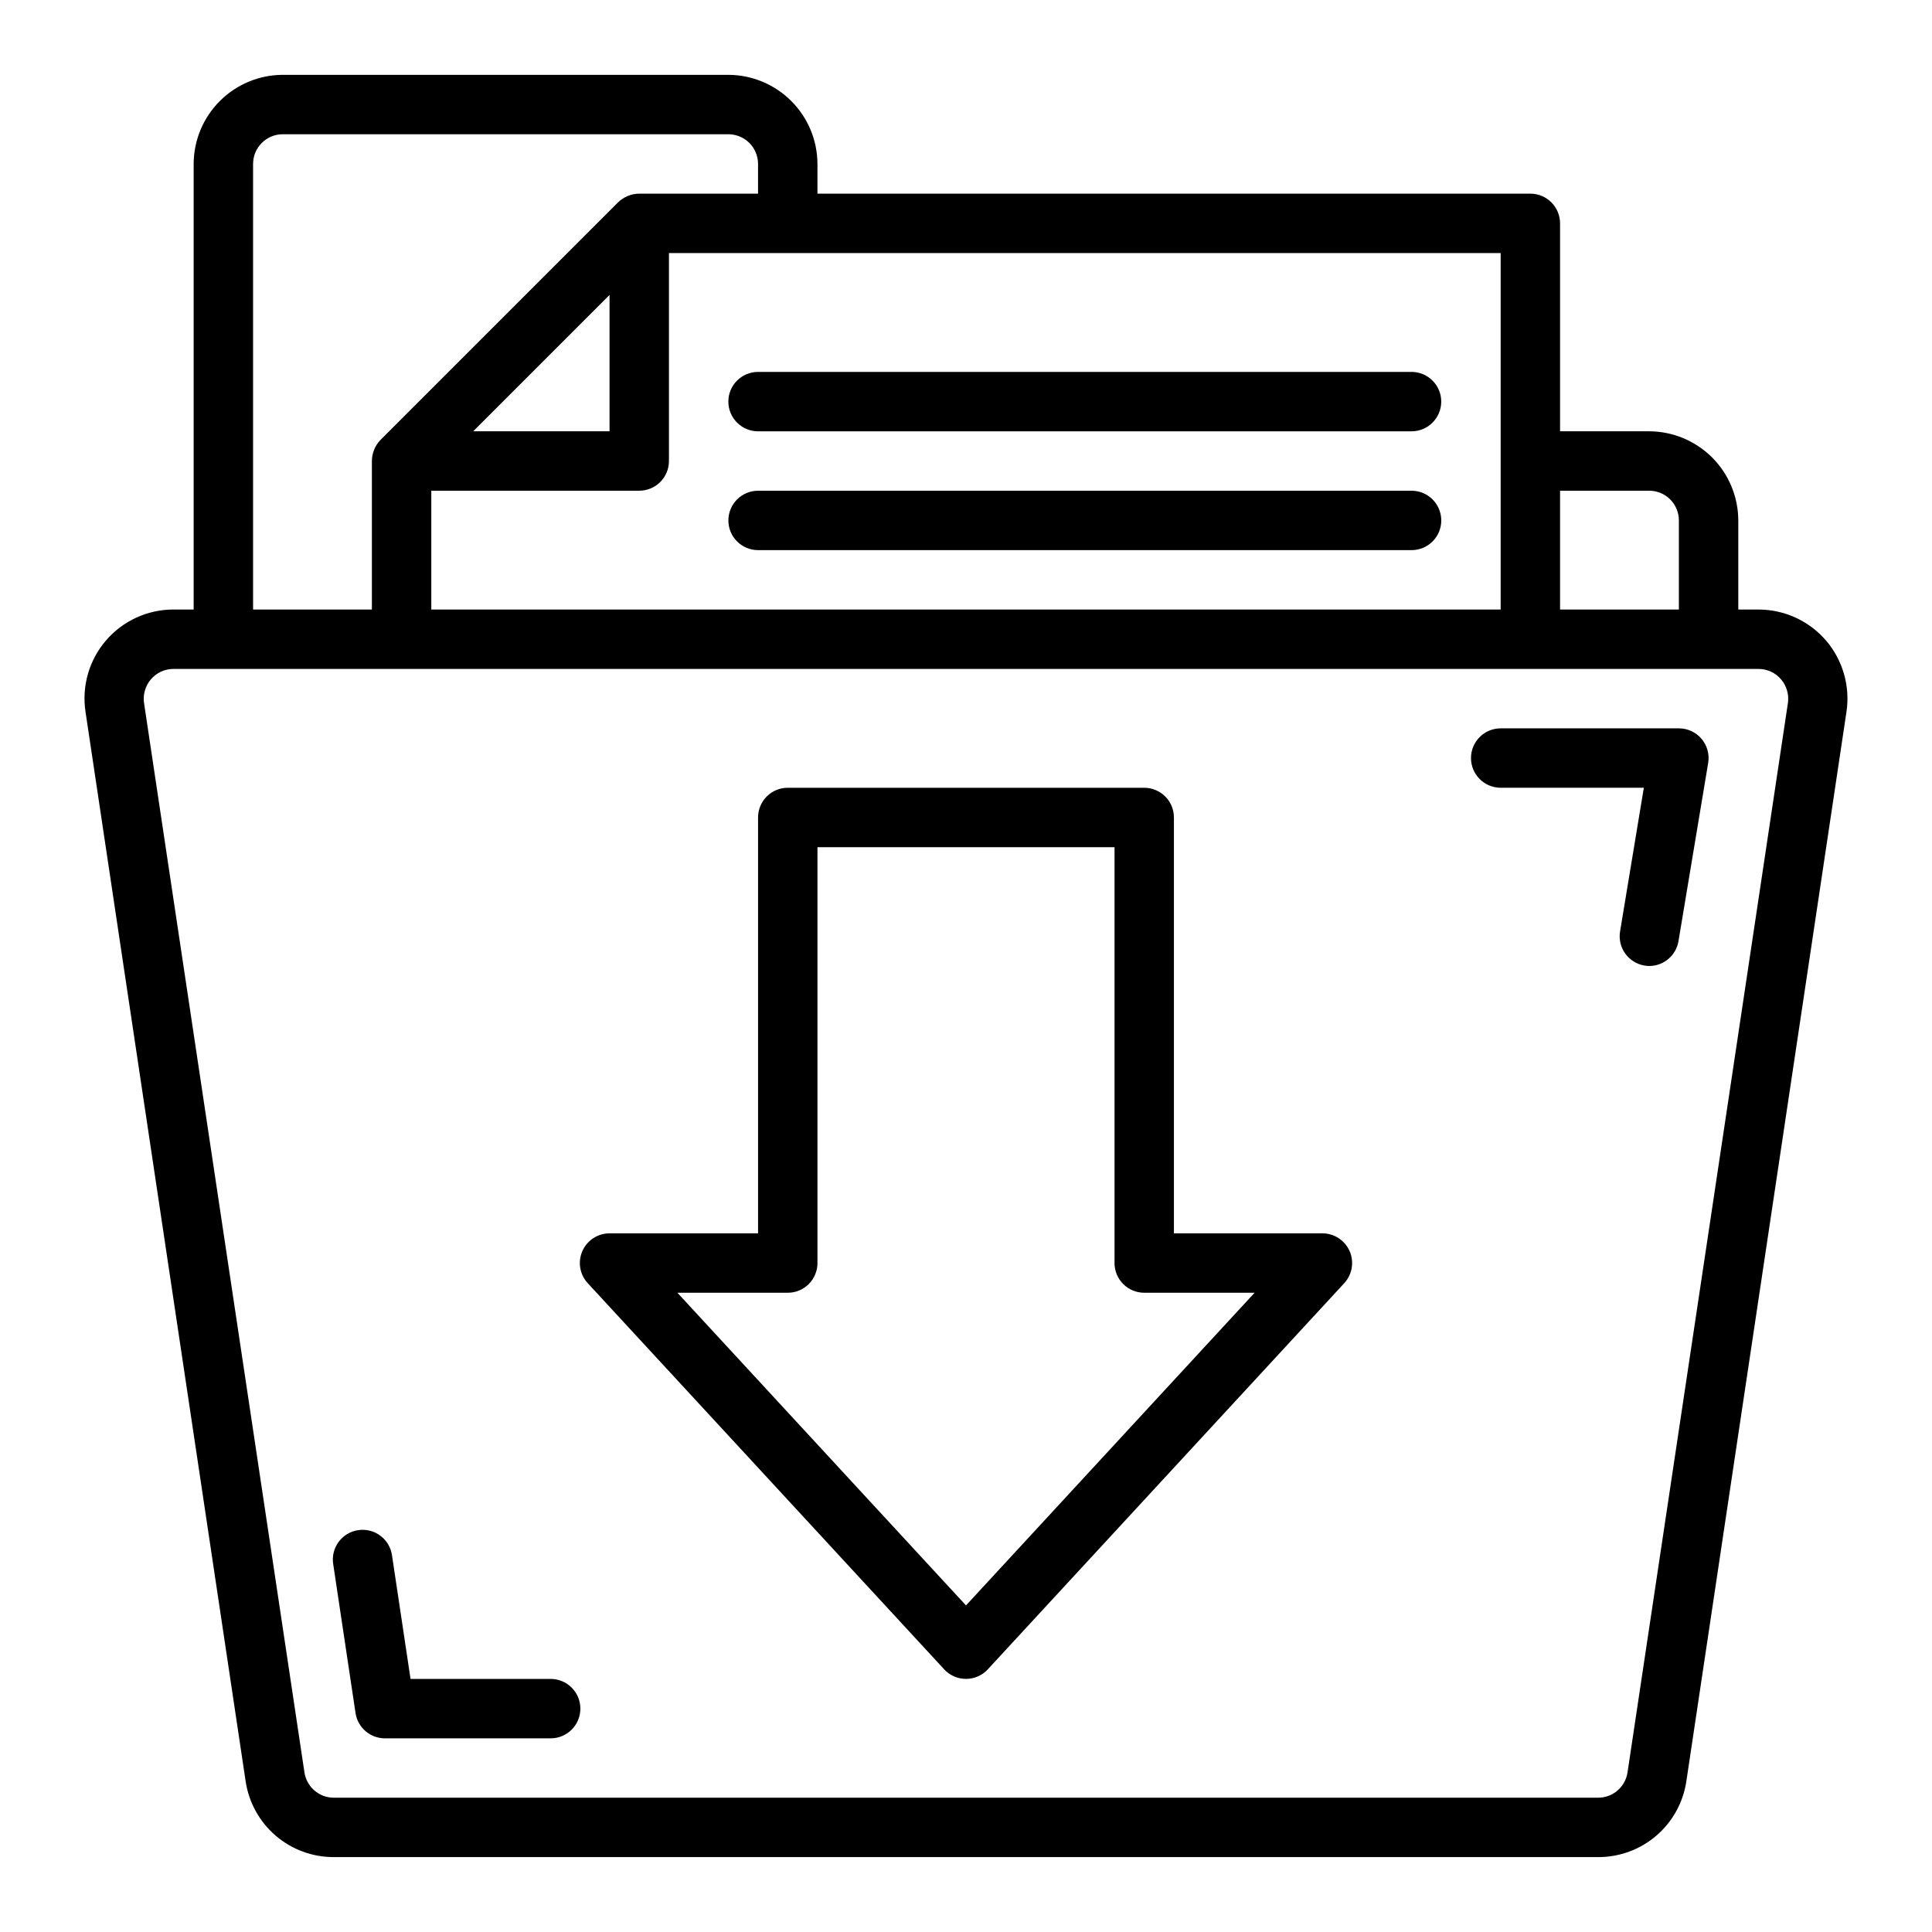
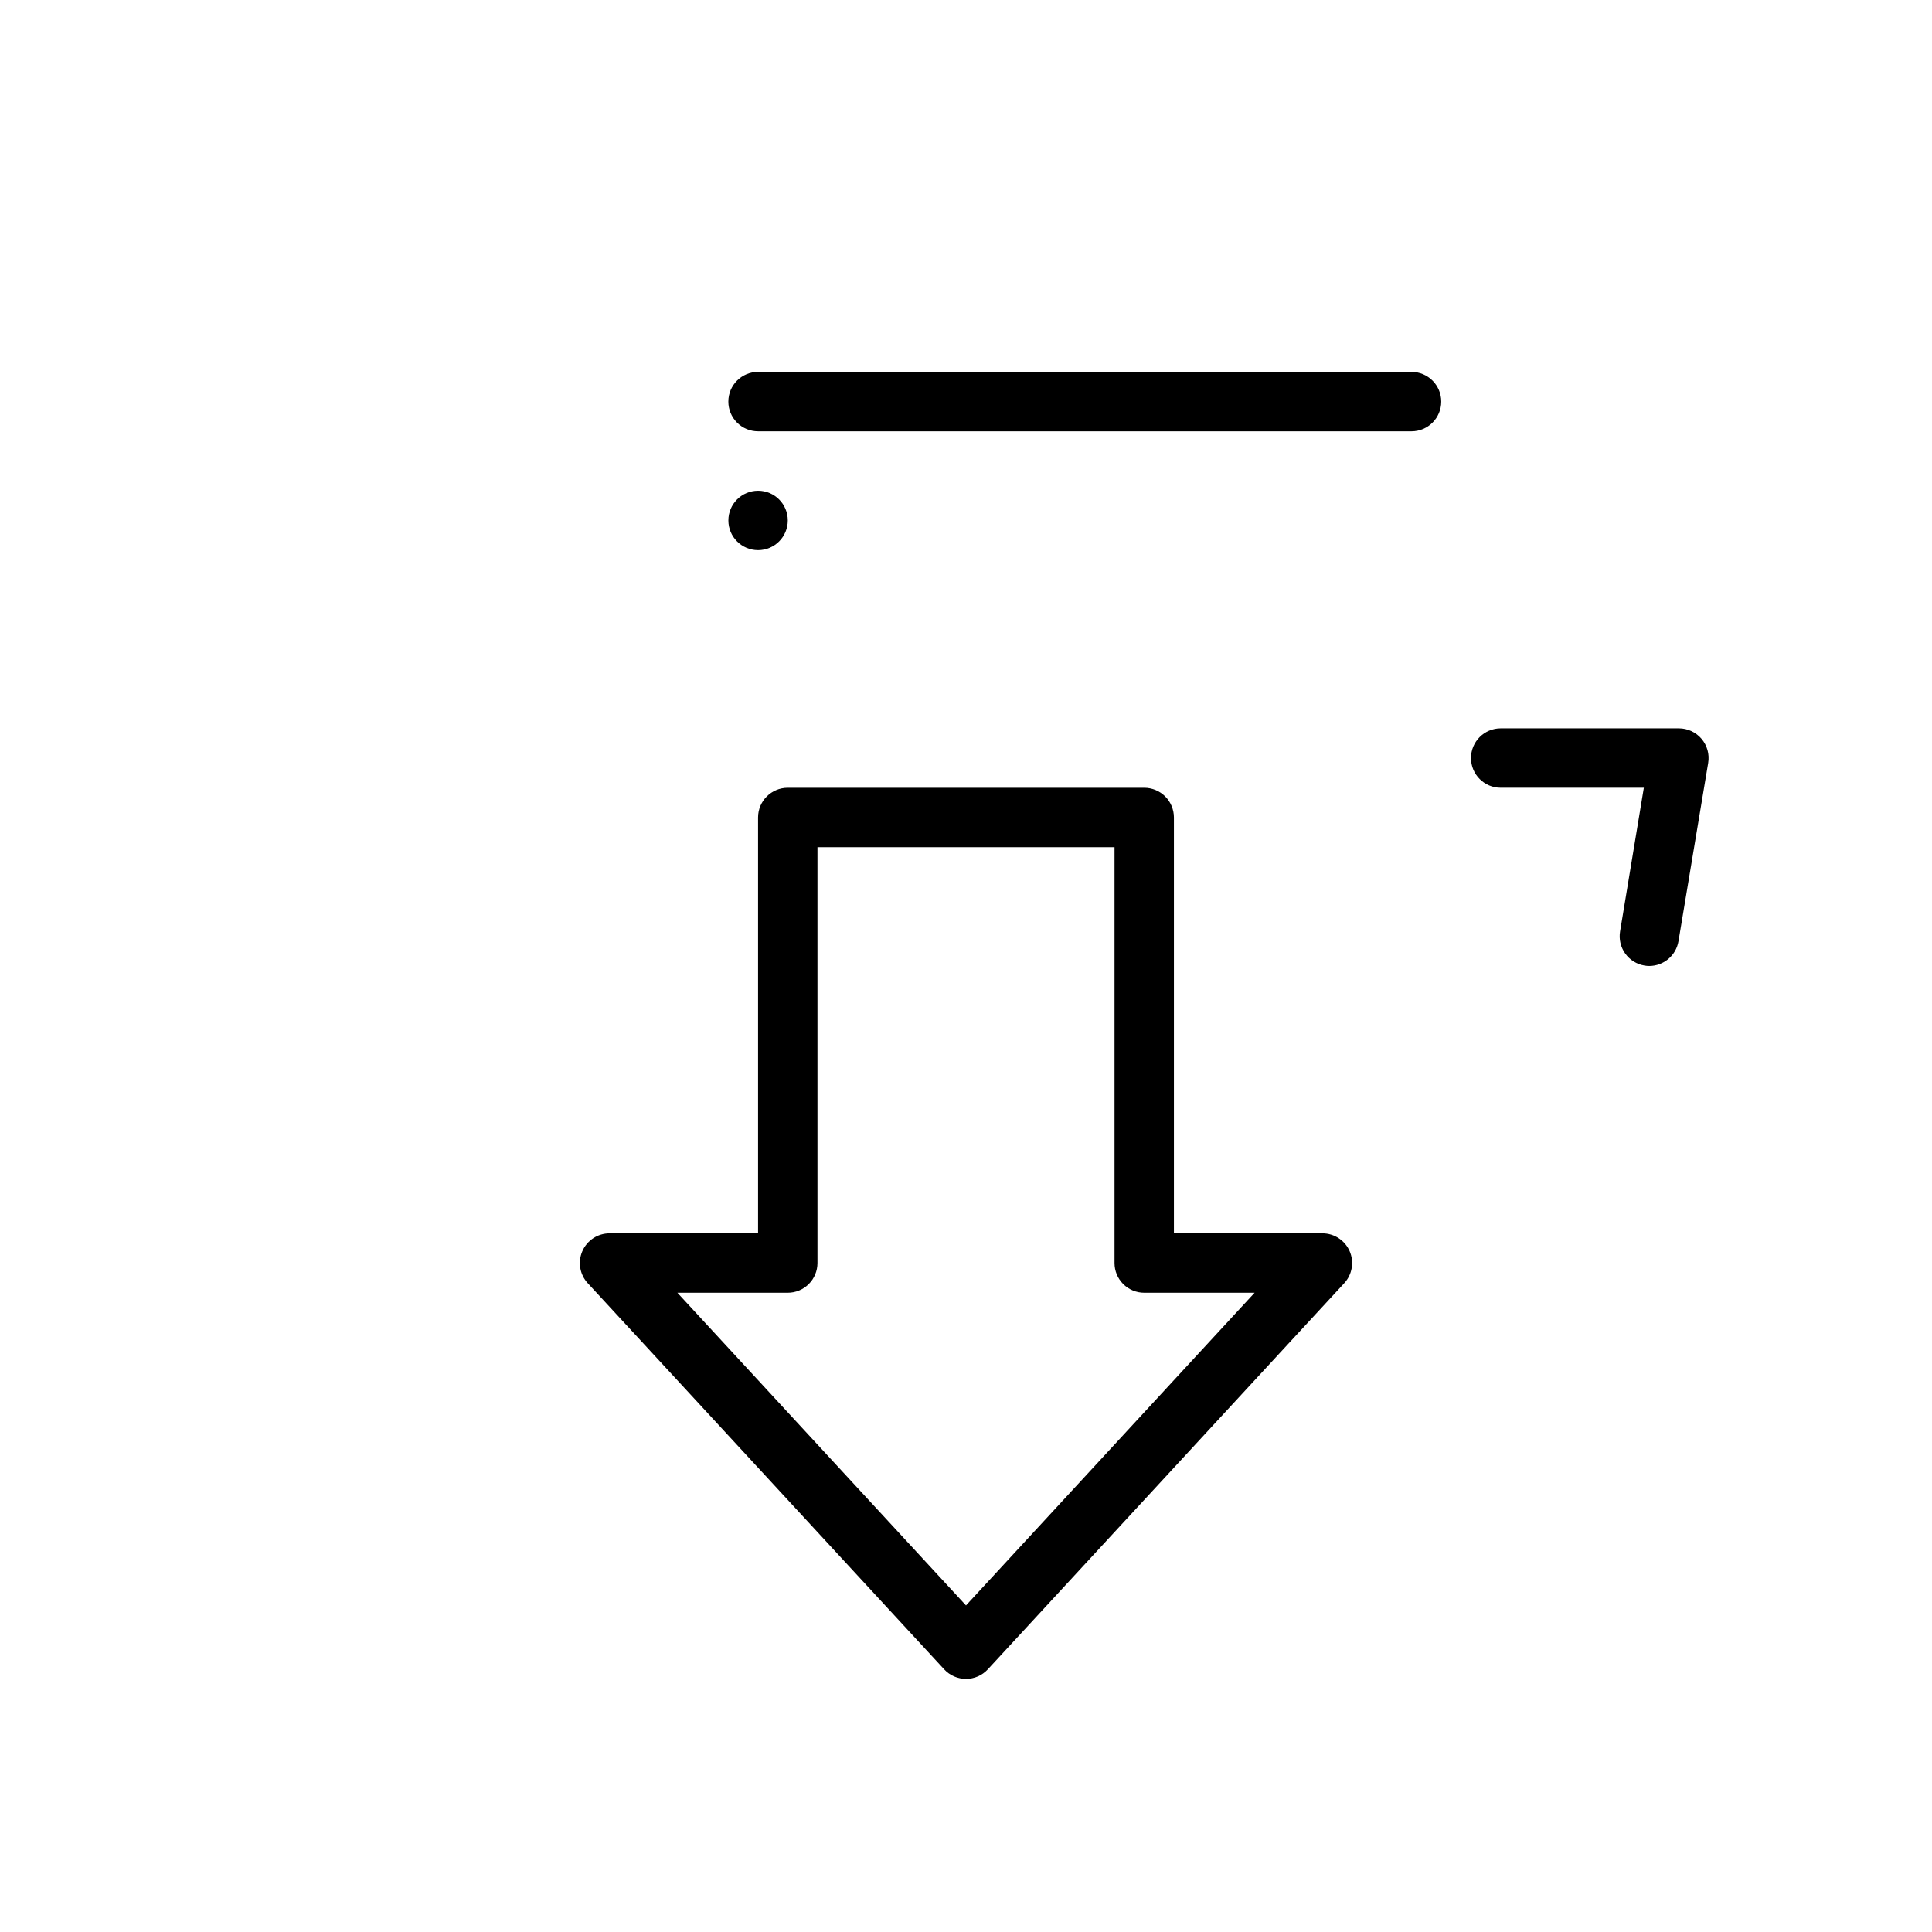
<svg xmlns="http://www.w3.org/2000/svg" fill="#000000" width="800px" height="800px" version="1.1" viewBox="144 144 512 512">
  <g>
    <path d="m494.46 470.85h-39.359v-110.21c0-2.086-0.828-4.09-2.305-5.566-1.477-1.473-3.477-2.305-5.566-2.305h-94.465c-4.348 0-7.871 3.523-7.871 7.871v110.21h-39.359c-3.125 0.004-5.953 1.852-7.203 4.715-1.254 2.863-0.695 6.195 1.426 8.492l94.465 102.34h-0.004c1.492 1.613 3.586 2.527 5.781 2.527 2.191 0 4.285-0.914 5.777-2.527l94.465-102.34c2.117-2.297 2.676-5.629 1.426-8.492-1.254-2.863-4.082-4.711-7.207-4.715zm-94.461 98.605-76.484-82.863h29.25c2.09 0 4.09-0.828 5.566-2.305 1.477-1.477 2.305-3.481 2.305-5.566v-110.21h78.723v110.21c0 2.086 0.828 4.09 2.305 5.566 1.477 1.477 3.481 2.305 5.566 2.305h29.254z" />
-     <path d="m627.89 313.72c-4.484-5.199-11.008-8.188-17.871-8.188h-5.352v-23.617c-0.02-6.258-2.512-12.254-6.938-16.68-4.426-4.422-10.422-6.918-16.68-6.938h-23.617v-55.102c0-2.09-0.828-4.09-2.305-5.566-1.477-1.477-3.477-2.309-5.566-2.309h-188.93v-7.871c-0.016-6.258-2.512-12.254-6.938-16.676-4.422-4.426-10.418-6.922-16.676-6.941h-118.08c-6.258 0.02-12.254 2.516-16.68 6.941-4.422 4.422-6.918 10.418-6.938 16.676v118.08h-5.352c-6.879-0.004-13.418 2.996-17.898 8.219s-6.453 12.141-5.402 18.938l42.43 283.39c0.836 5.598 3.66 10.703 7.953 14.391 4.293 3.688 9.77 5.703 15.426 5.684h335.04c5.656 0.02 11.133-1.996 15.43-5.684 4.293-3.688 7.113-8.793 7.949-14.391l42.43-283.39c1.031-6.812-0.953-13.734-5.43-18.969zm-70.457-39.676h23.617c2.09 0 4.09 0.828 5.566 2.305 1.477 1.477 2.305 3.481 2.305 5.566v23.617h-31.488zm-15.742-62.977v94.465h-283.39v-31.488h55.105c2.086 0 4.09-0.832 5.566-2.305 1.477-1.477 2.305-3.481 2.305-5.566v-55.105zm-272.29 47.23 36.133-36.133v36.133zm-58.332-70.848c0-4.348 3.523-7.871 7.871-7.871h118.08c2.086 0 4.09 0.828 5.566 2.305 1.477 1.477 2.305 3.481 2.305 5.566v7.871h-31.488c-2.086 0.016-4.09 0.836-5.59 2.285l-62.977 62.977c-1.449 1.5-2.266 3.5-2.281 5.59v39.359h-31.488zm364.24 426.27c-0.586 3.852-3.898 6.699-7.793 6.691h-335.04c-3.894 0.008-7.207-2.84-7.793-6.691l-42.508-283.39v0.004c-0.336-2.262 0.324-4.559 1.809-6.297 1.492-1.758 3.684-2.766 5.984-2.758h420.05c2.305-0.008 4.492 1 5.984 2.758 1.484 1.738 2.144 4.035 1.809 6.297z" />
-     <path d="m289.93 588.93h-37.133l-4.922-32.82v0.004c-0.652-4.301-4.668-7.262-8.969-6.609-4.305 0.652-7.262 4.668-6.609 8.969l5.926 39.527c0.594 3.848 3.91 6.684 7.805 6.676h43.902c4.348 0 7.871-3.523 7.871-7.871 0-4.348-3.523-7.875-7.871-7.875z" />
    <path d="m337.02 250.43c0 2.09 0.828 4.09 2.305 5.566 1.477 1.477 3.477 2.305 5.566 2.305h173.18c4.348 0 7.871-3.523 7.871-7.871 0-4.348-3.523-7.871-7.871-7.871h-173.18c-4.348 0-7.871 3.523-7.871 7.871z" />
-     <path d="m518.08 274.05h-173.18c-4.348 0-7.871 3.523-7.871 7.871 0 4.348 3.523 7.871 7.871 7.871h173.18c4.348 0 7.871-3.523 7.871-7.871 0-4.348-3.523-7.871-7.871-7.871z" />
+     <path d="m518.08 274.05h-173.18c-4.348 0-7.871 3.523-7.871 7.871 0 4.348 3.523 7.871 7.871 7.871c4.348 0 7.871-3.523 7.871-7.871 0-4.348-3.523-7.871-7.871-7.871z" />
    <path d="m588.93 337.02h-47.23c-4.348 0-7.871 3.523-7.871 7.871 0 4.348 3.523 7.871 7.871 7.871h37.934l-6.297 38.062c-0.344 2.059 0.145 4.172 1.359 5.871s3.051 2.848 5.113 3.188c0.41 0.074 0.832 0.109 1.25 0.113 3.844-0.008 7.121-2.785 7.754-6.574l7.871-47.23v-0.004c0.383-2.281-0.258-4.613-1.75-6.379-1.496-1.766-3.691-2.789-6.004-2.789z" />
  </g>
</svg>